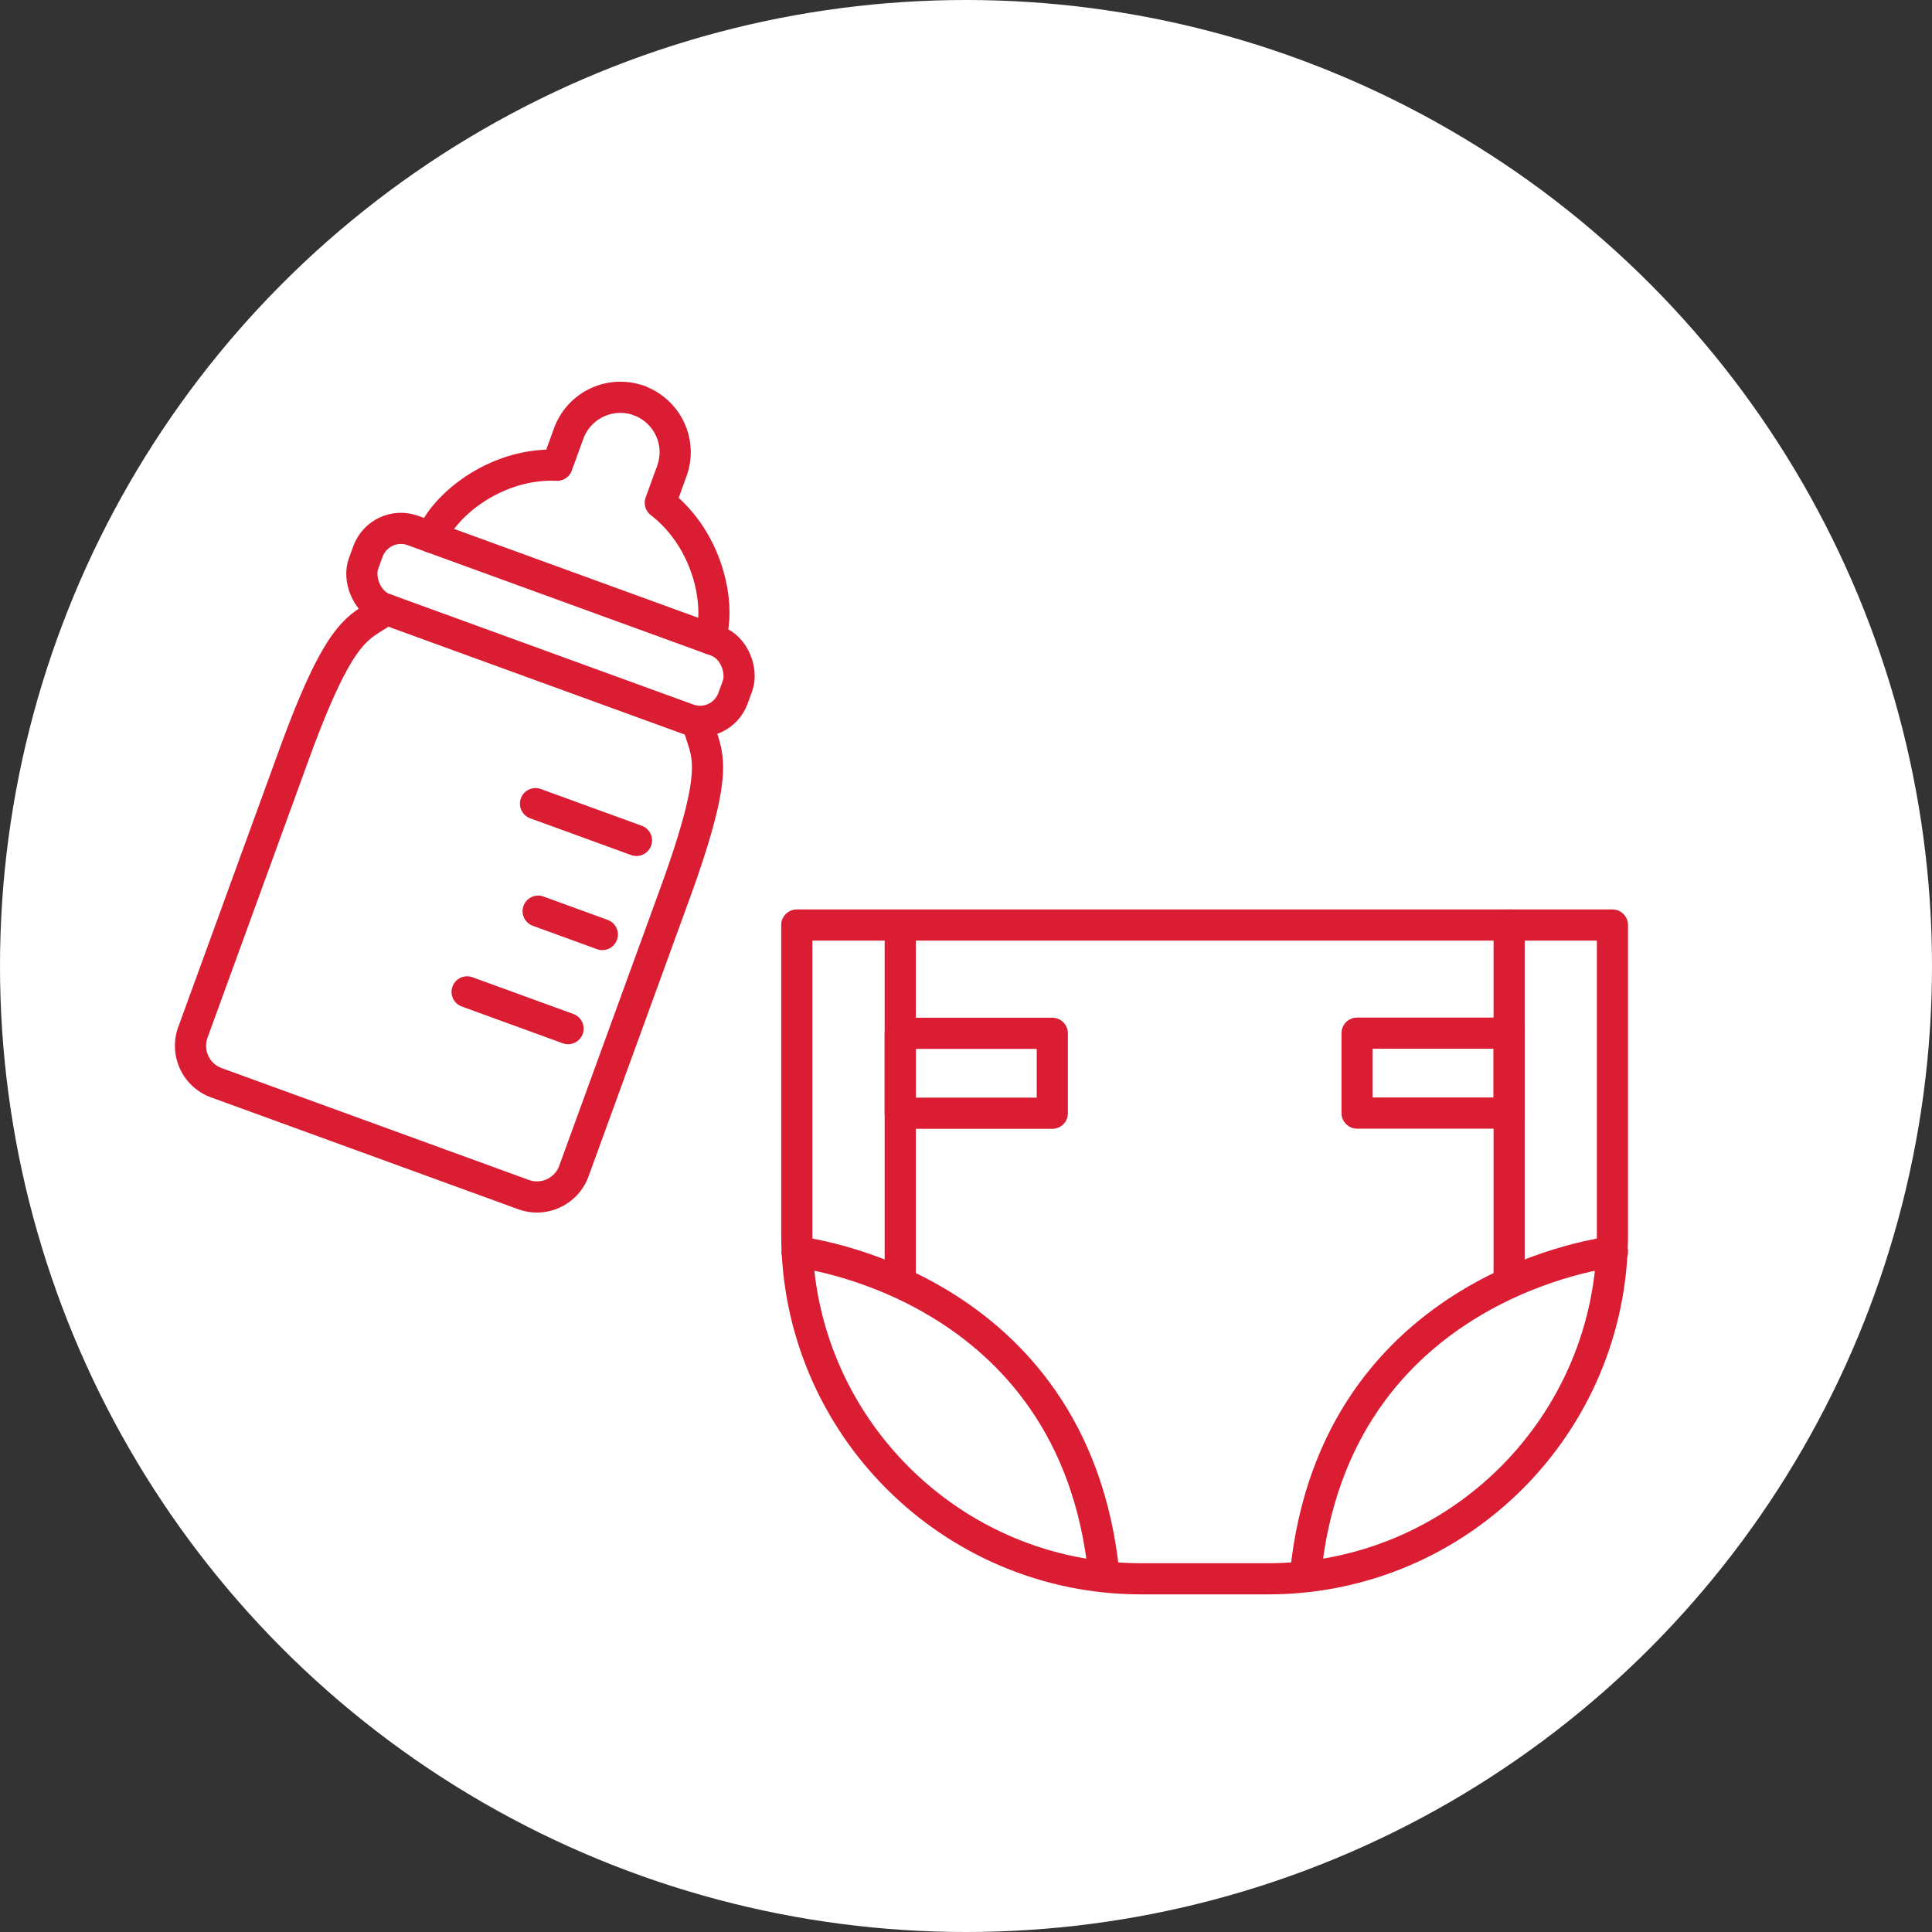
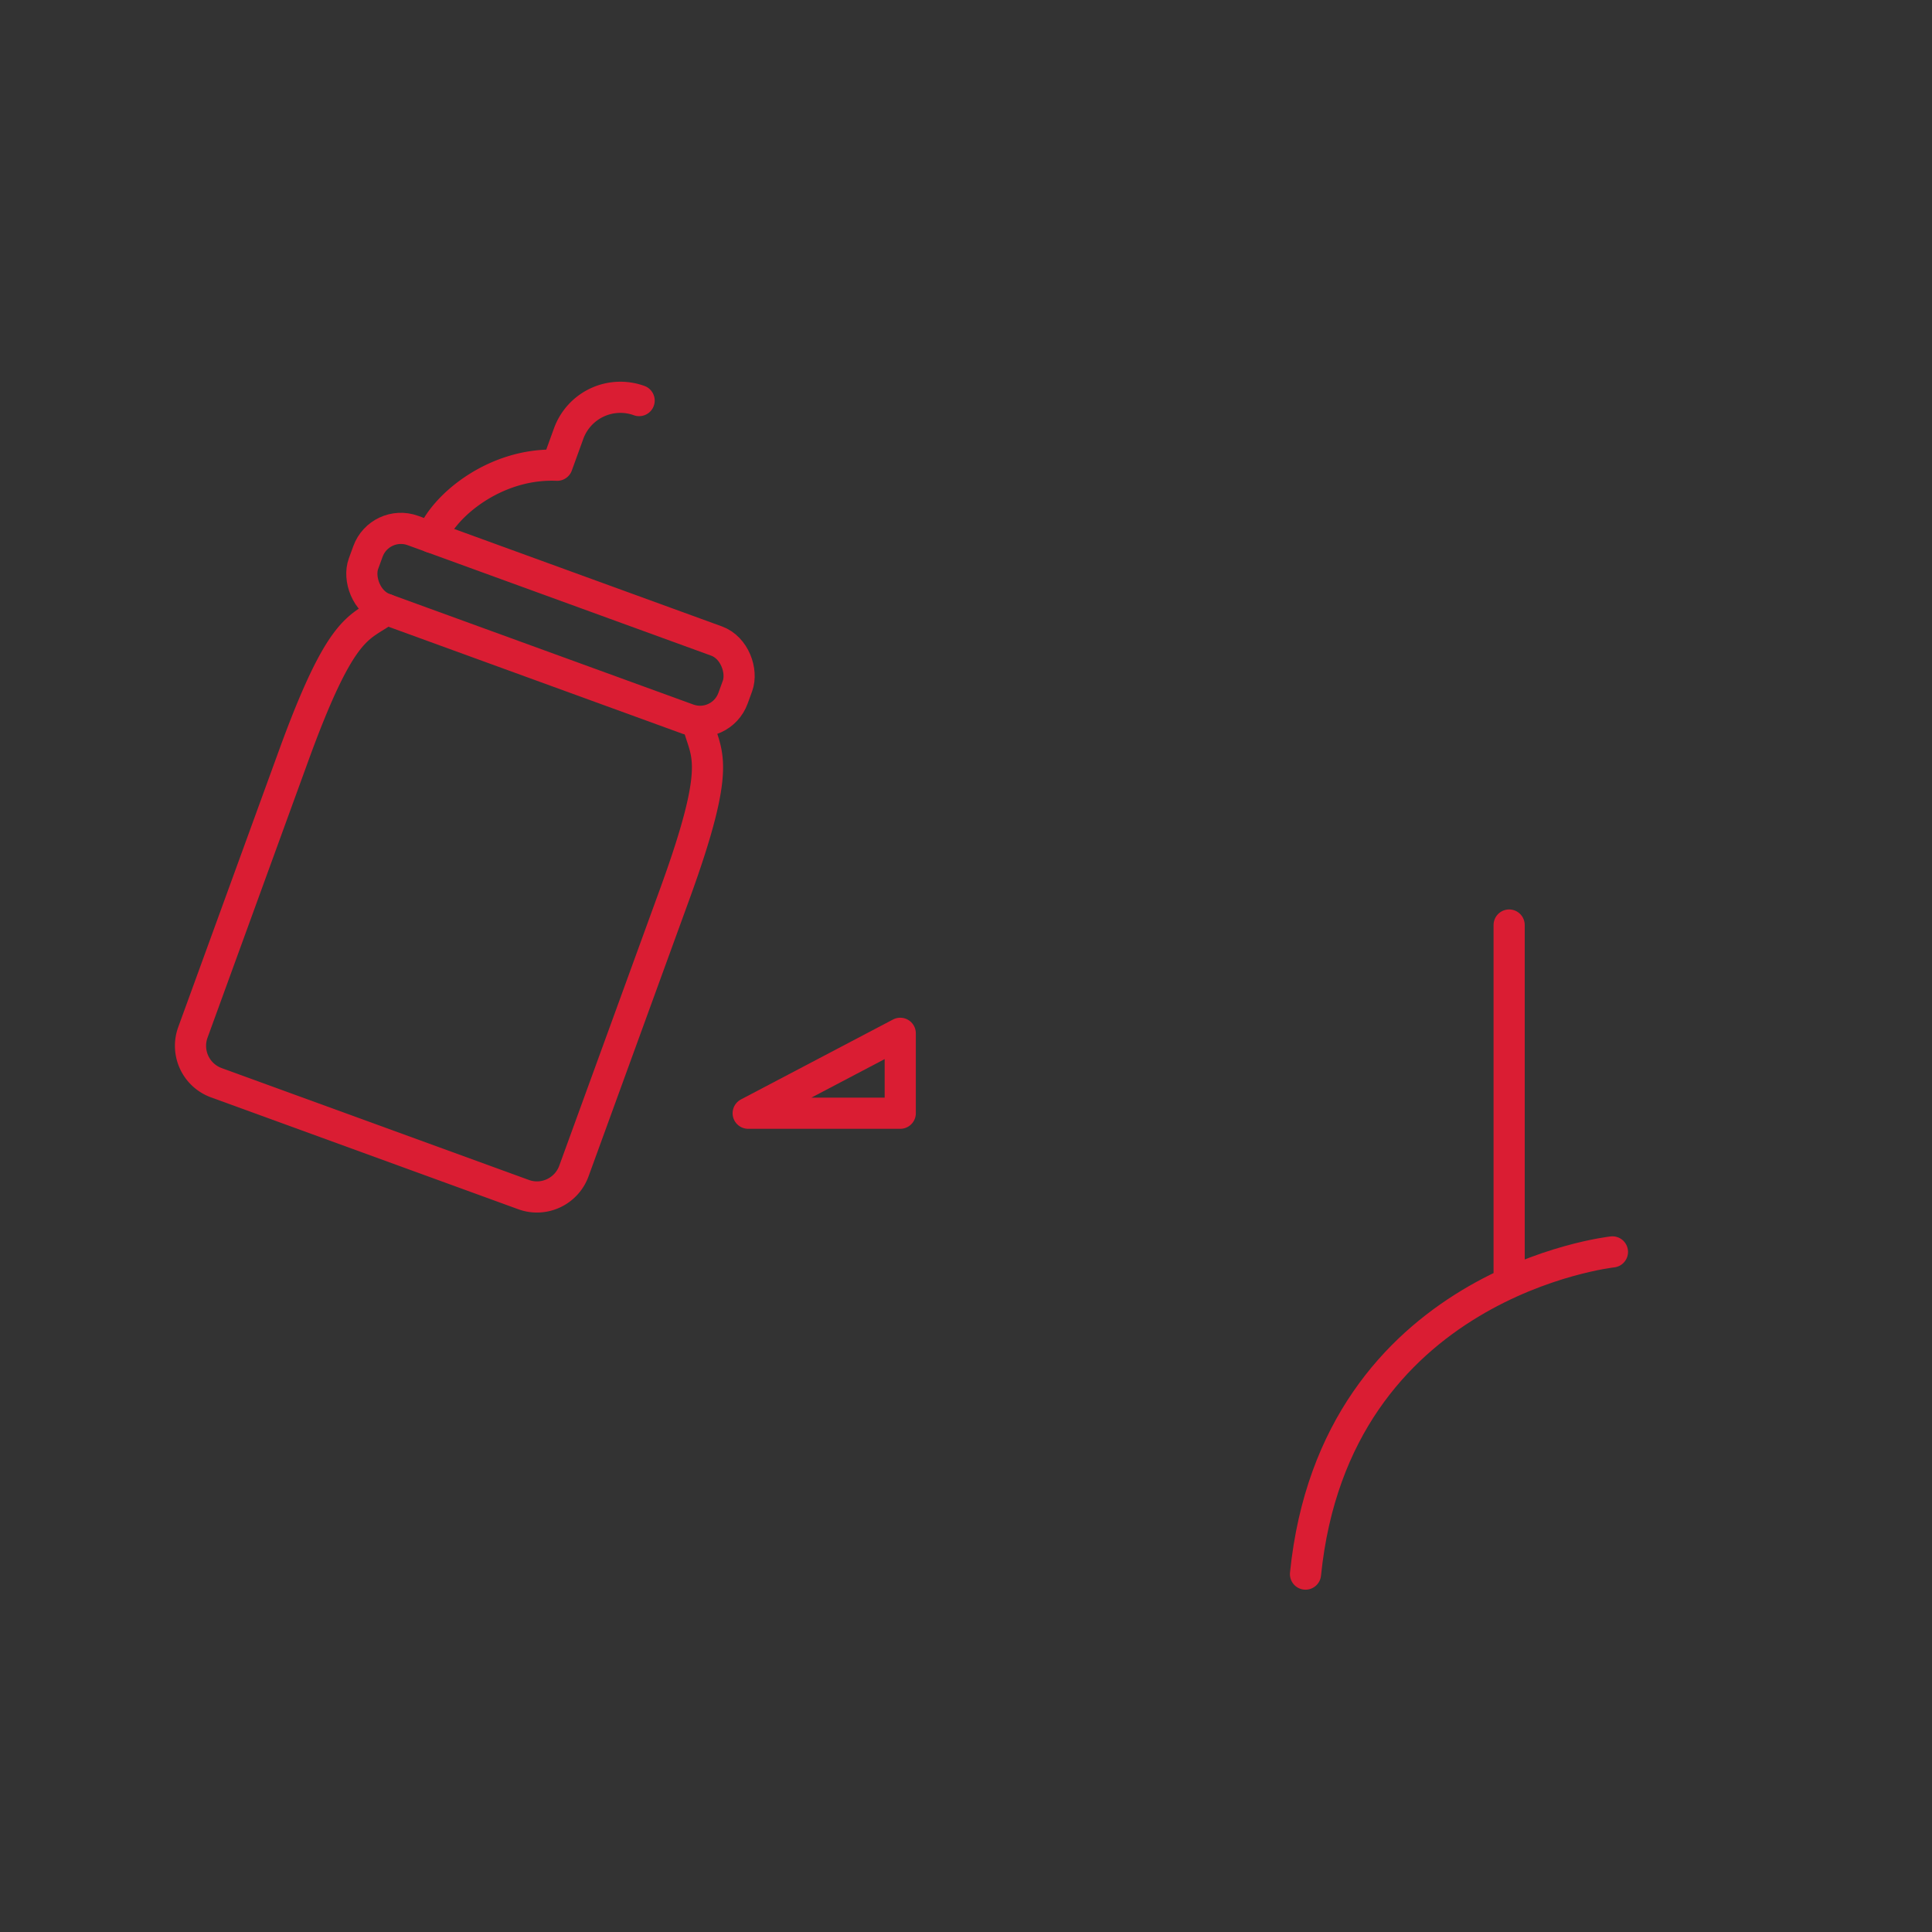
<svg xmlns="http://www.w3.org/2000/svg" id="_レイヤー_2" data-name="レイヤー 2" viewBox="0 0 124 124">
  <rect x="0" y="0" width="124" height="124" fill="#333333" stroke="none" />
  <defs>
    <style>.cls-2{fill:none;stroke:#da1d33;stroke-linecap:round;stroke-linejoin:round;stroke-width:2px}</style>
  </defs>
  <g id="design">
-     <circle cx="62" cy="62" r="62" fill="#fff" />
    <rect class="cls-2" x="22.71" y="37.44" width="25.24" height="5.34" rx="2.25" ry="2.25" transform="rotate(20 35.346 40.11)" />
    <path class="cls-2" d="M24.79 39.11c-1.72 1.27-2.81.78-5.94 9.38l-6.47 17.77a2.52 2.52 0 001.5 3.23l19.72 7.18c1.31.48 2.75-.2 3.23-1.5L43.3 57.4c3.13-8.6 1.99-8.92 1.48-11M27.71 34.49c.71-1.96 4.03-4.8 8.05-4.63l.74-2.04a3.534 3.534 0 014.52-2.11" />
-     <path class="cls-2" d="M45.57 40.99c.71-1.96 0-6.26-3.19-8.72l.74-2.04c.67-1.83-.28-3.85-2.11-4.52m-6.64 25.87l6.48 2.36m-10.87 9.72l6.48 2.36m-1.92-7.54l4.12 1.5m12.49-.61h52.34v19.86c0 12.2-9.9 22.1-22.1 22.1h-8.15c-12.2 0-22.1-9.9-22.1-22.1V59.37zm0 20.98s17.8 1.94 19.7 20.68M57.78 82.15V59.37" />
-     <path class="cls-2" d="M57.78 66.32h9.76v5.13h-9.76zm45.71 14.03s-17.8 1.94-19.7 20.68m13.07-18.88V59.37" />
-     <path class="cls-2" transform="rotate(180 91.98 68.88)" d="M87.1 66.32h9.76v5.13H87.1z" />
+     <path class="cls-2" d="M57.78 66.32v5.13h-9.76zm45.71 14.03s-17.8 1.94-19.7 20.68m13.07-18.88V59.37" />
  </g>
</svg>